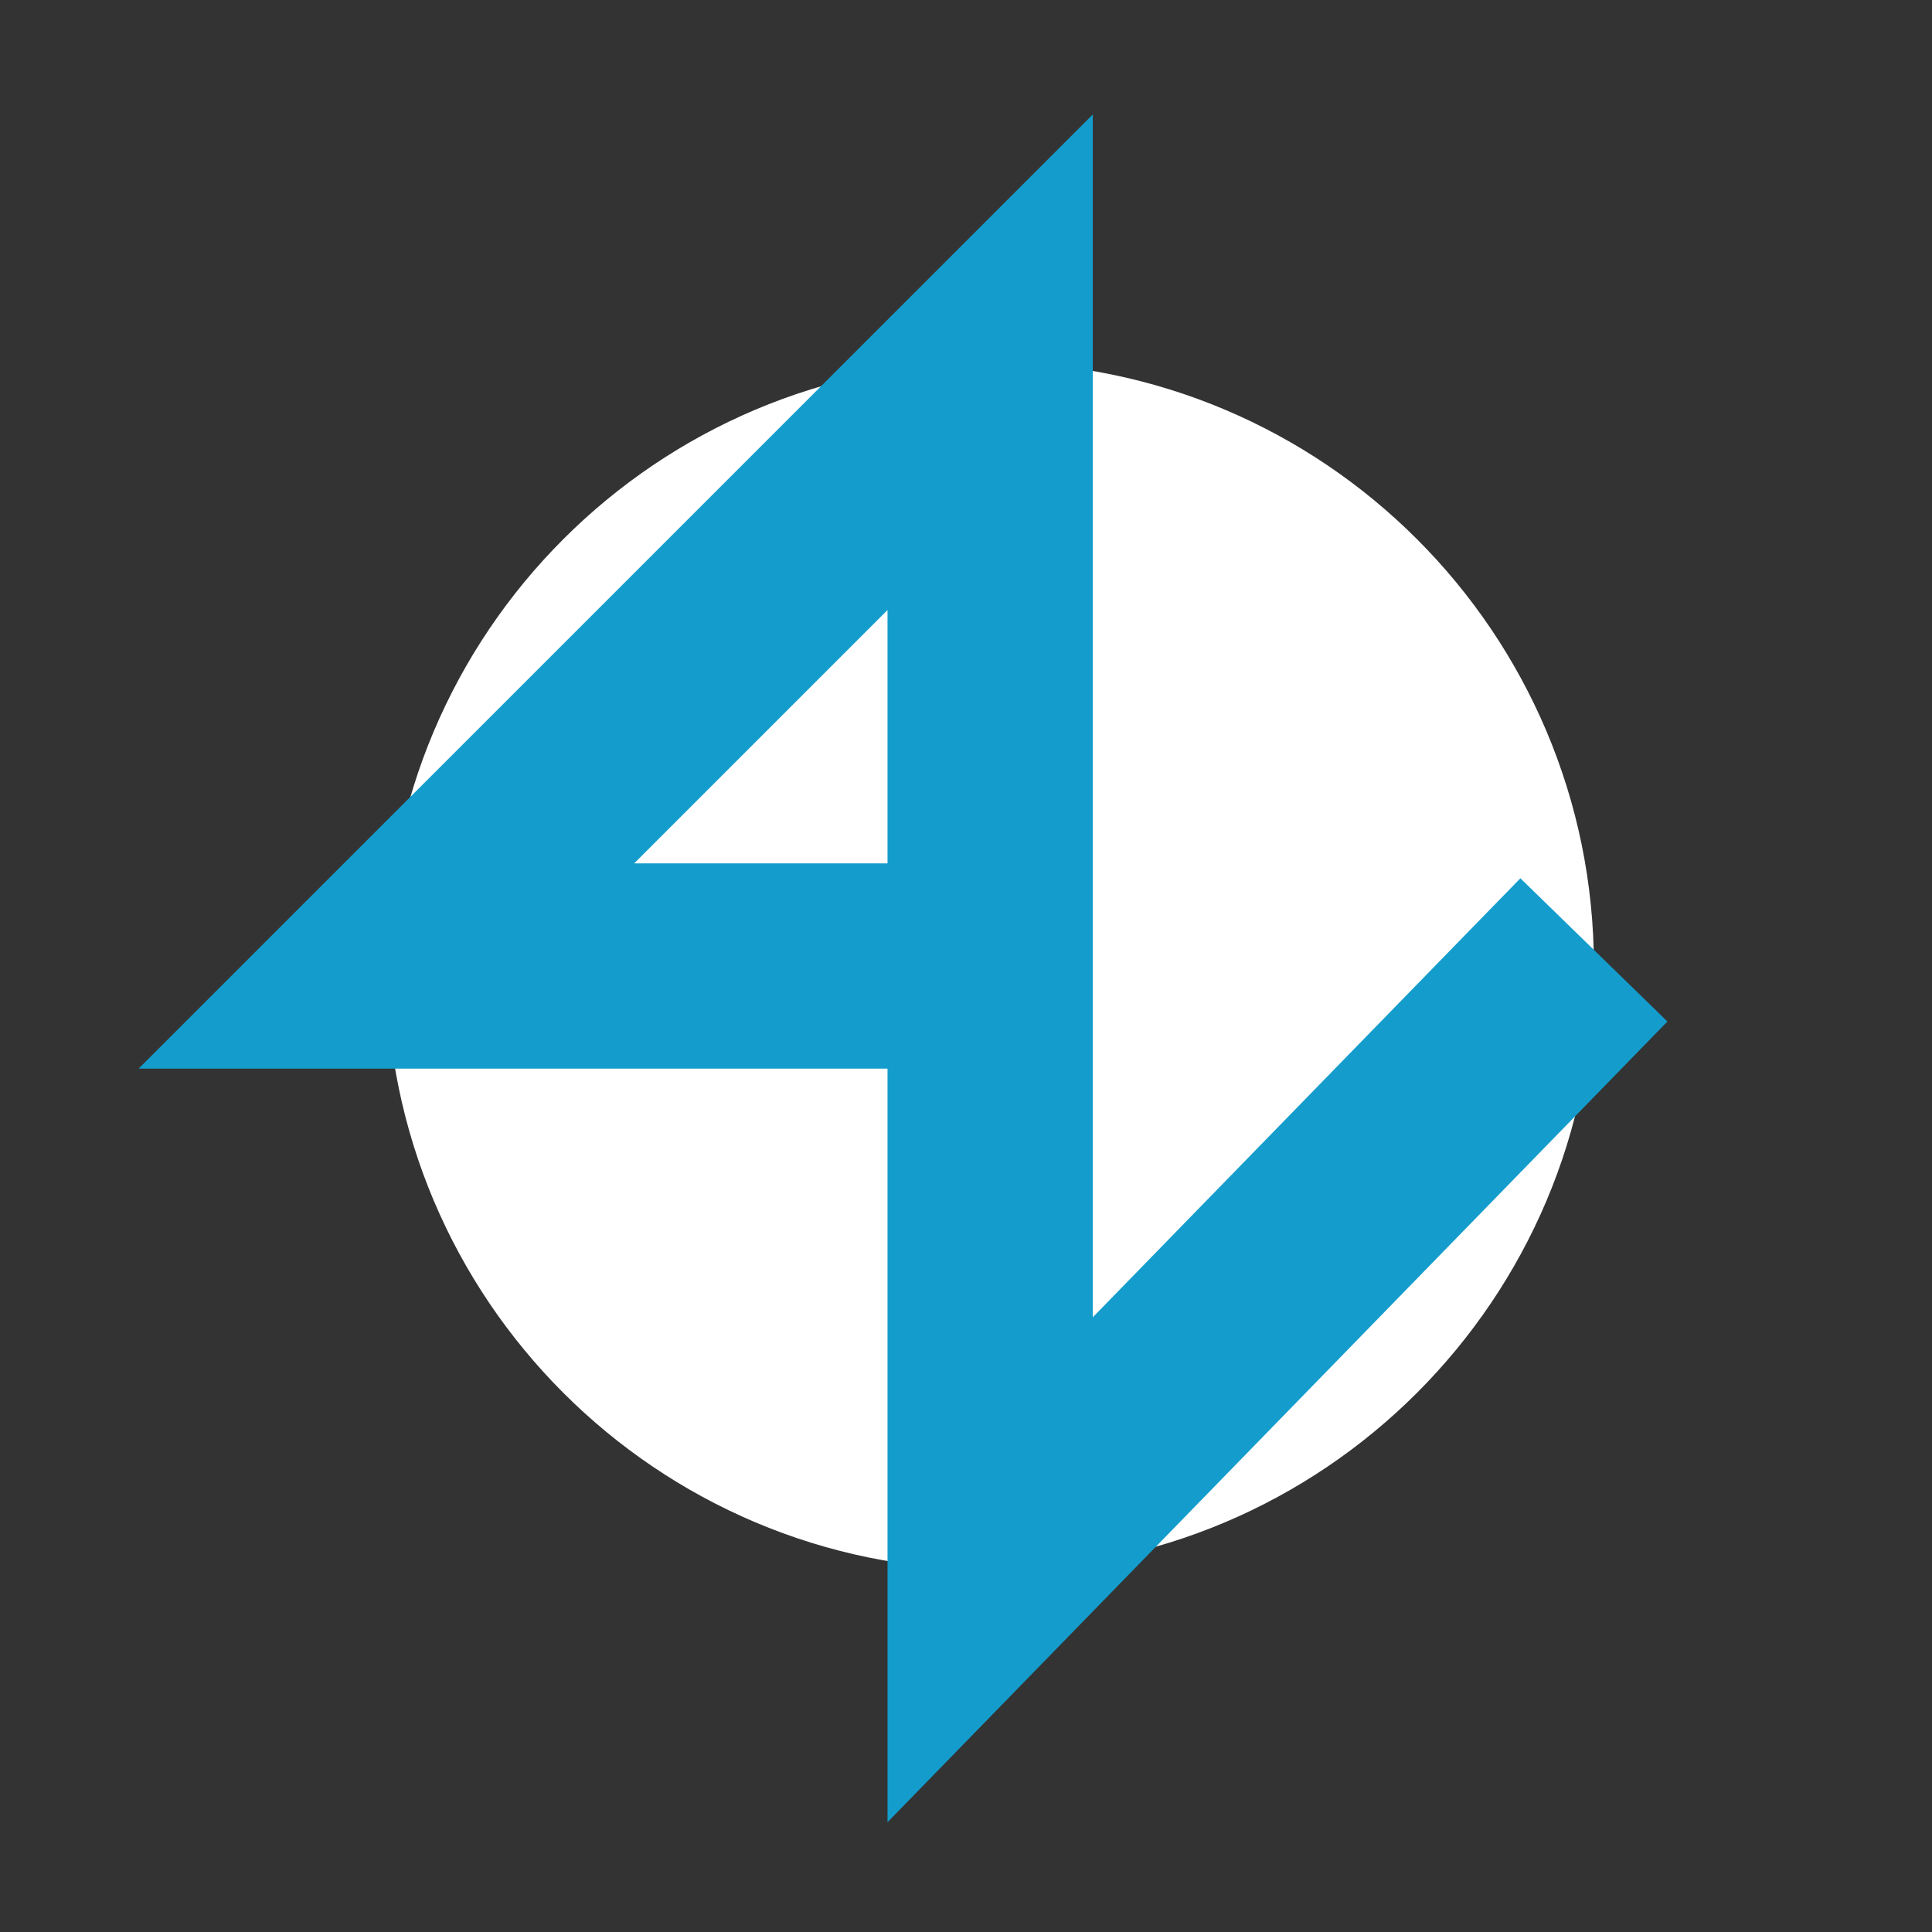
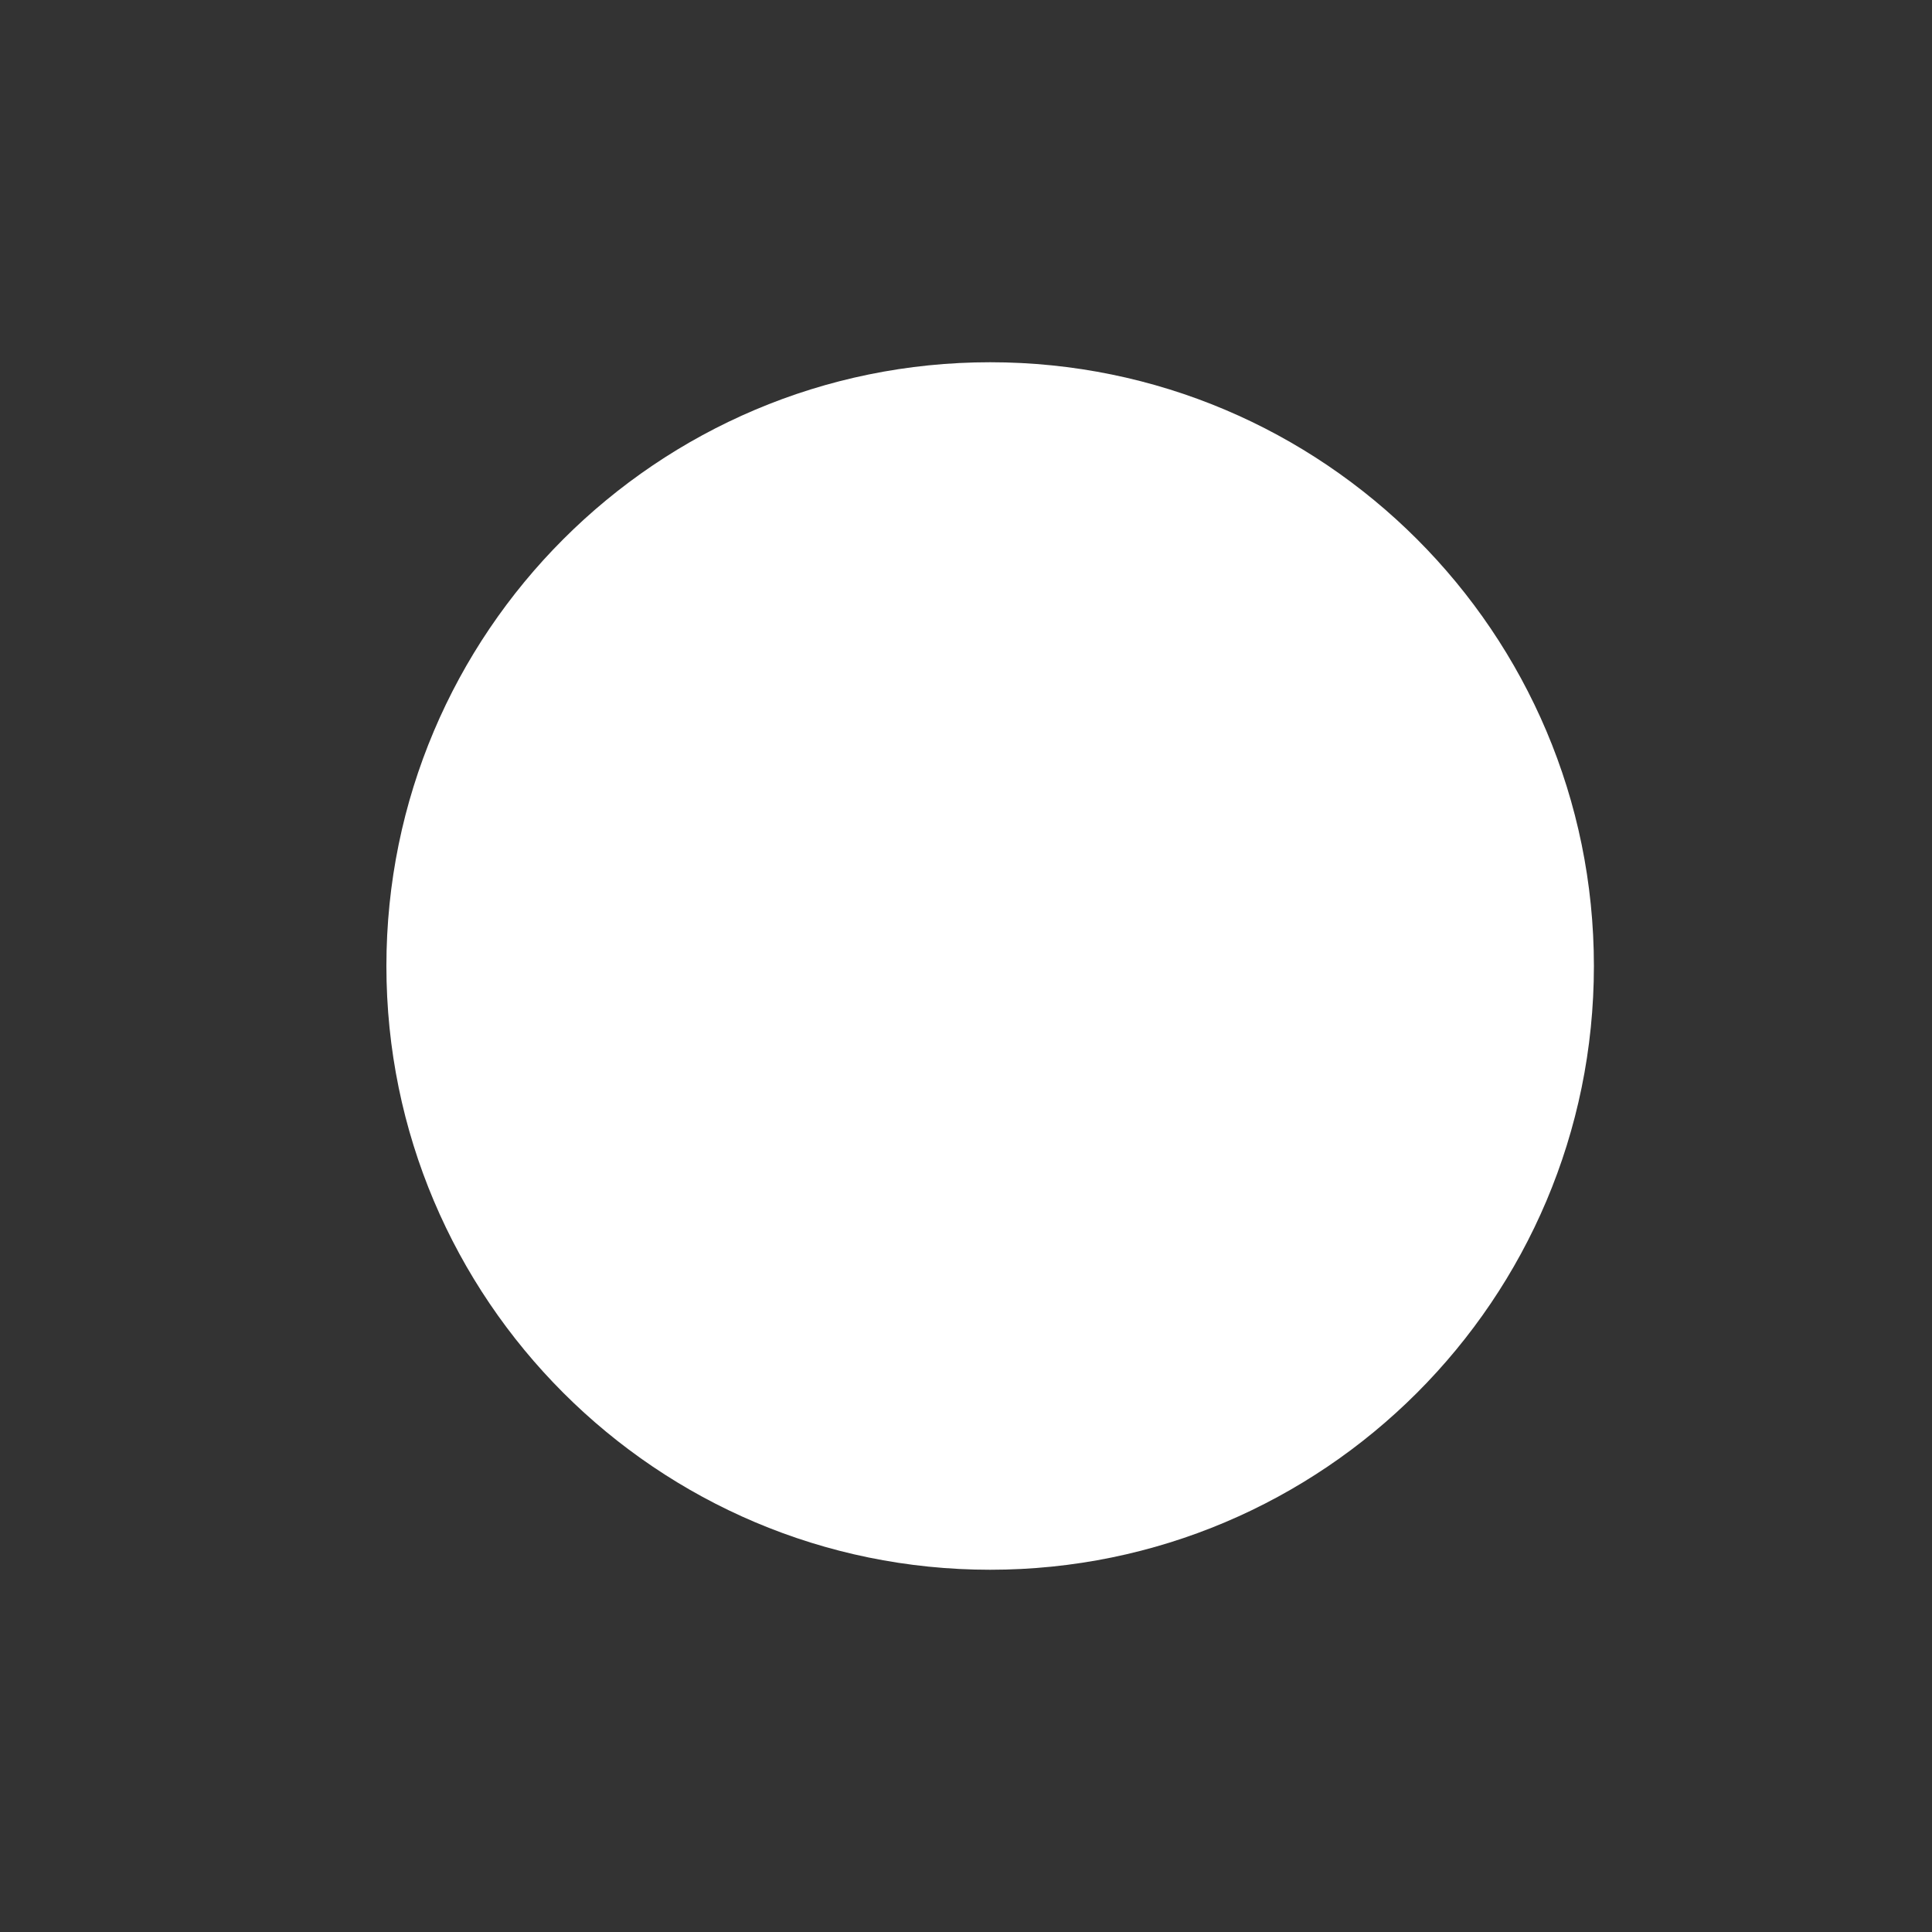
<svg xmlns="http://www.w3.org/2000/svg" xmlns:xlink="http://www.w3.org/1999/xlink" version="1.1" preserveAspectRatio="xMidYMid meet" viewBox="0 0 800 800" width="800" height="800">
  <rect x="0" y="0" width="800" height="800" fill="#333333" stroke="none" />
  <defs>
    <path d="M660 400C660 537.98 547.98 650 410 650C272.02 650 160 537.98 160 400C160 262.02 272.02 150 410 150C547.98 150 660 262.02 660 400Z" id="b1ap2kre2J" />
-     <path d="M660 393.33L410 650L410 150L160 400L410 400" id="c42oCp7jgP" />
  </defs>
  <g>
    <g>
      <g>
        <use xlink:href="#b1ap2kre2J" opacity="1" fill="#ffffff" fill-opacity="1" />
      </g>
      <g>
        <g>
          <use xlink:href="#c42oCp7jgP" opacity="1" fill-opacity="0" stroke="#149dcc" stroke-width="85" stroke-opacity="1" />
        </g>
      </g>
    </g>
  </g>
</svg>